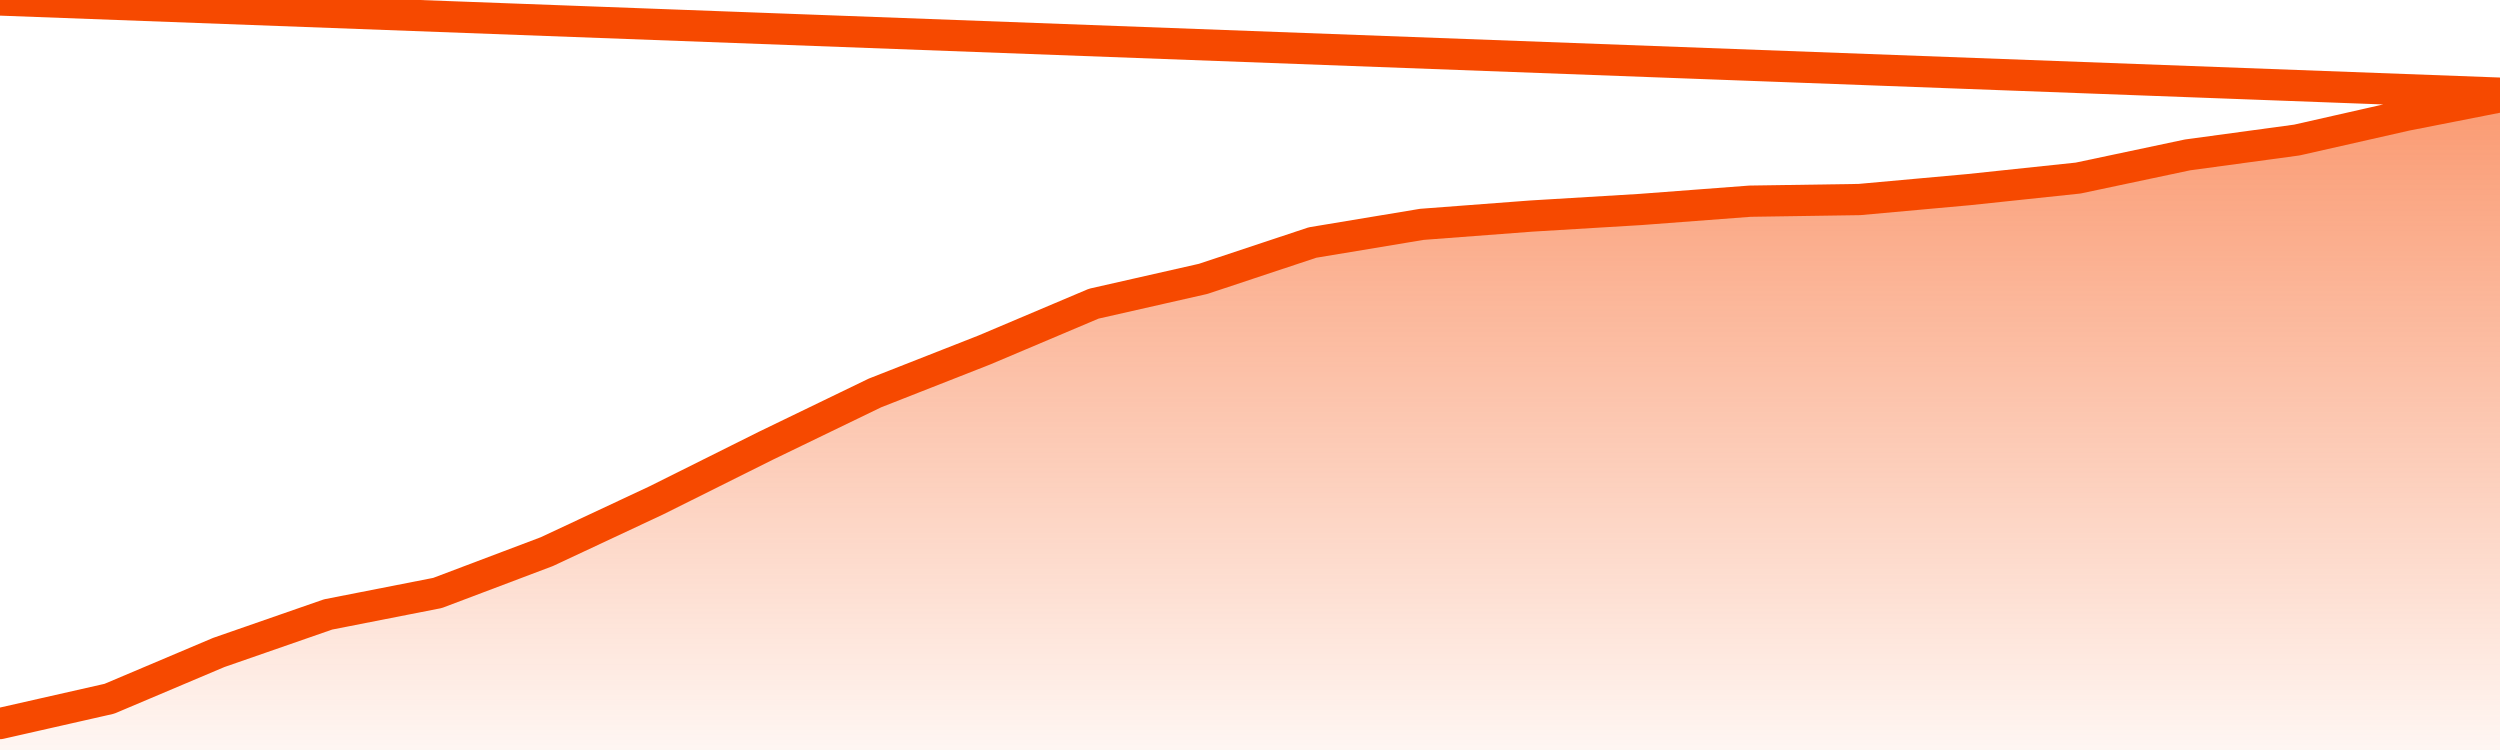
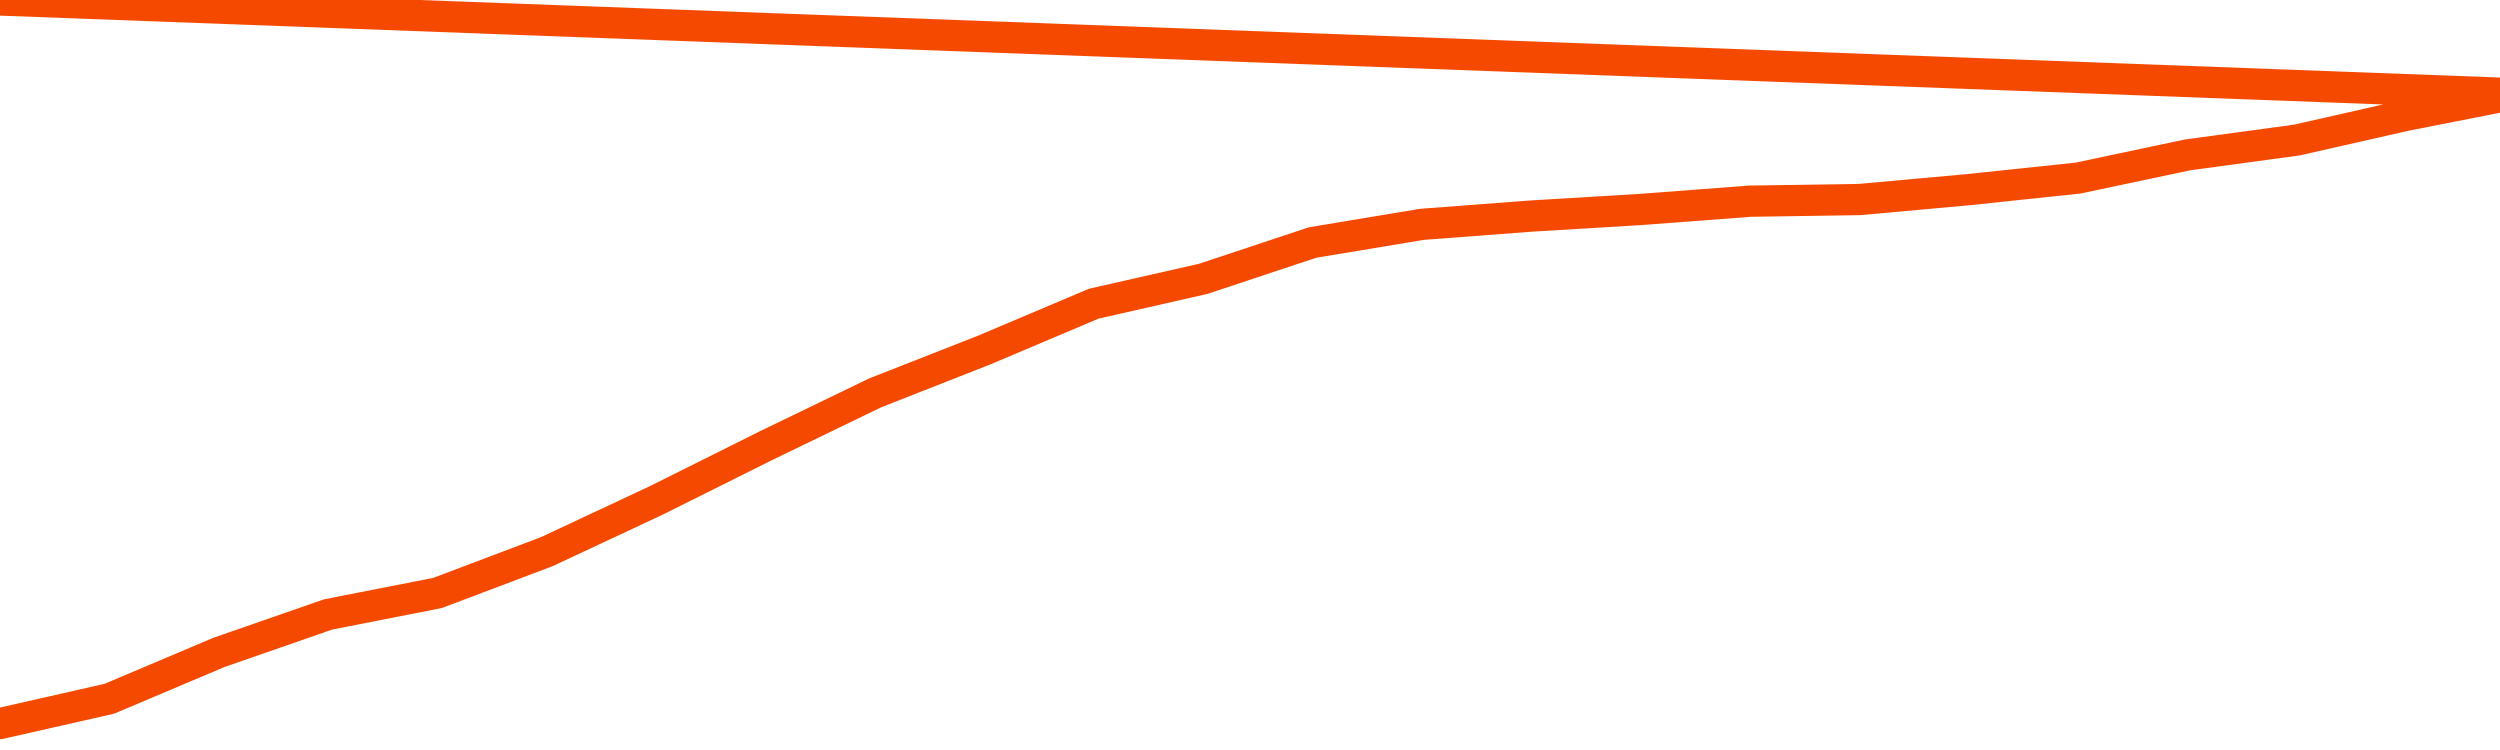
<svg xmlns="http://www.w3.org/2000/svg" version="1.1" width="80" height="24" viewBox="0 0 80 24">
  <defs>
    <linearGradient x1=".5" x2=".5" y2="1" id="gradient">
      <stop offset="0" stop-color="#F64900" />
      <stop offset="1" stop-color="#f64900" stop-opacity="0" />
    </linearGradient>
  </defs>
-   <path fill="url(#gradient)" fill-opacity="0.56" stroke="none" d="M 0,26 0.0,23.154 3.5,22.36 7.0,20.879 10.5,19.662 14.0,18.975 17.5,17.652 21.0,16.013 24.5,14.267 28.0,12.574 31.5,11.199 35.0,9.718 38.5,8.924 42.0,7.761 45.5,7.179 49.0,6.914 52.5,6.703 56.0,6.438 59.5,6.385 63.0,6.068 66.5,5.698 70.0,4.957 73.5,4.481 77.0,3.688 80.5,3.0 82,26 Z" />
  <path fill="none" stroke="#F64900" stroke-width="1" stroke-linejoin="round" stroke-linecap="round" d="M 0.0,23.154 3.5,22.36 7.0,20.879 10.5,19.662 14.0,18.975 17.5,17.652 21.0,16.013 24.5,14.267 28.0,12.574 31.5,11.199 35.0,9.718 38.5,8.924 42.0,7.761 45.5,7.179 49.0,6.914 52.5,6.703 56.0,6.438 59.5,6.385 63.0,6.068 66.5,5.698 70.0,4.957 73.5,4.481 77.0,3.688 80.5,3.0.join(' ') }" />
</svg>